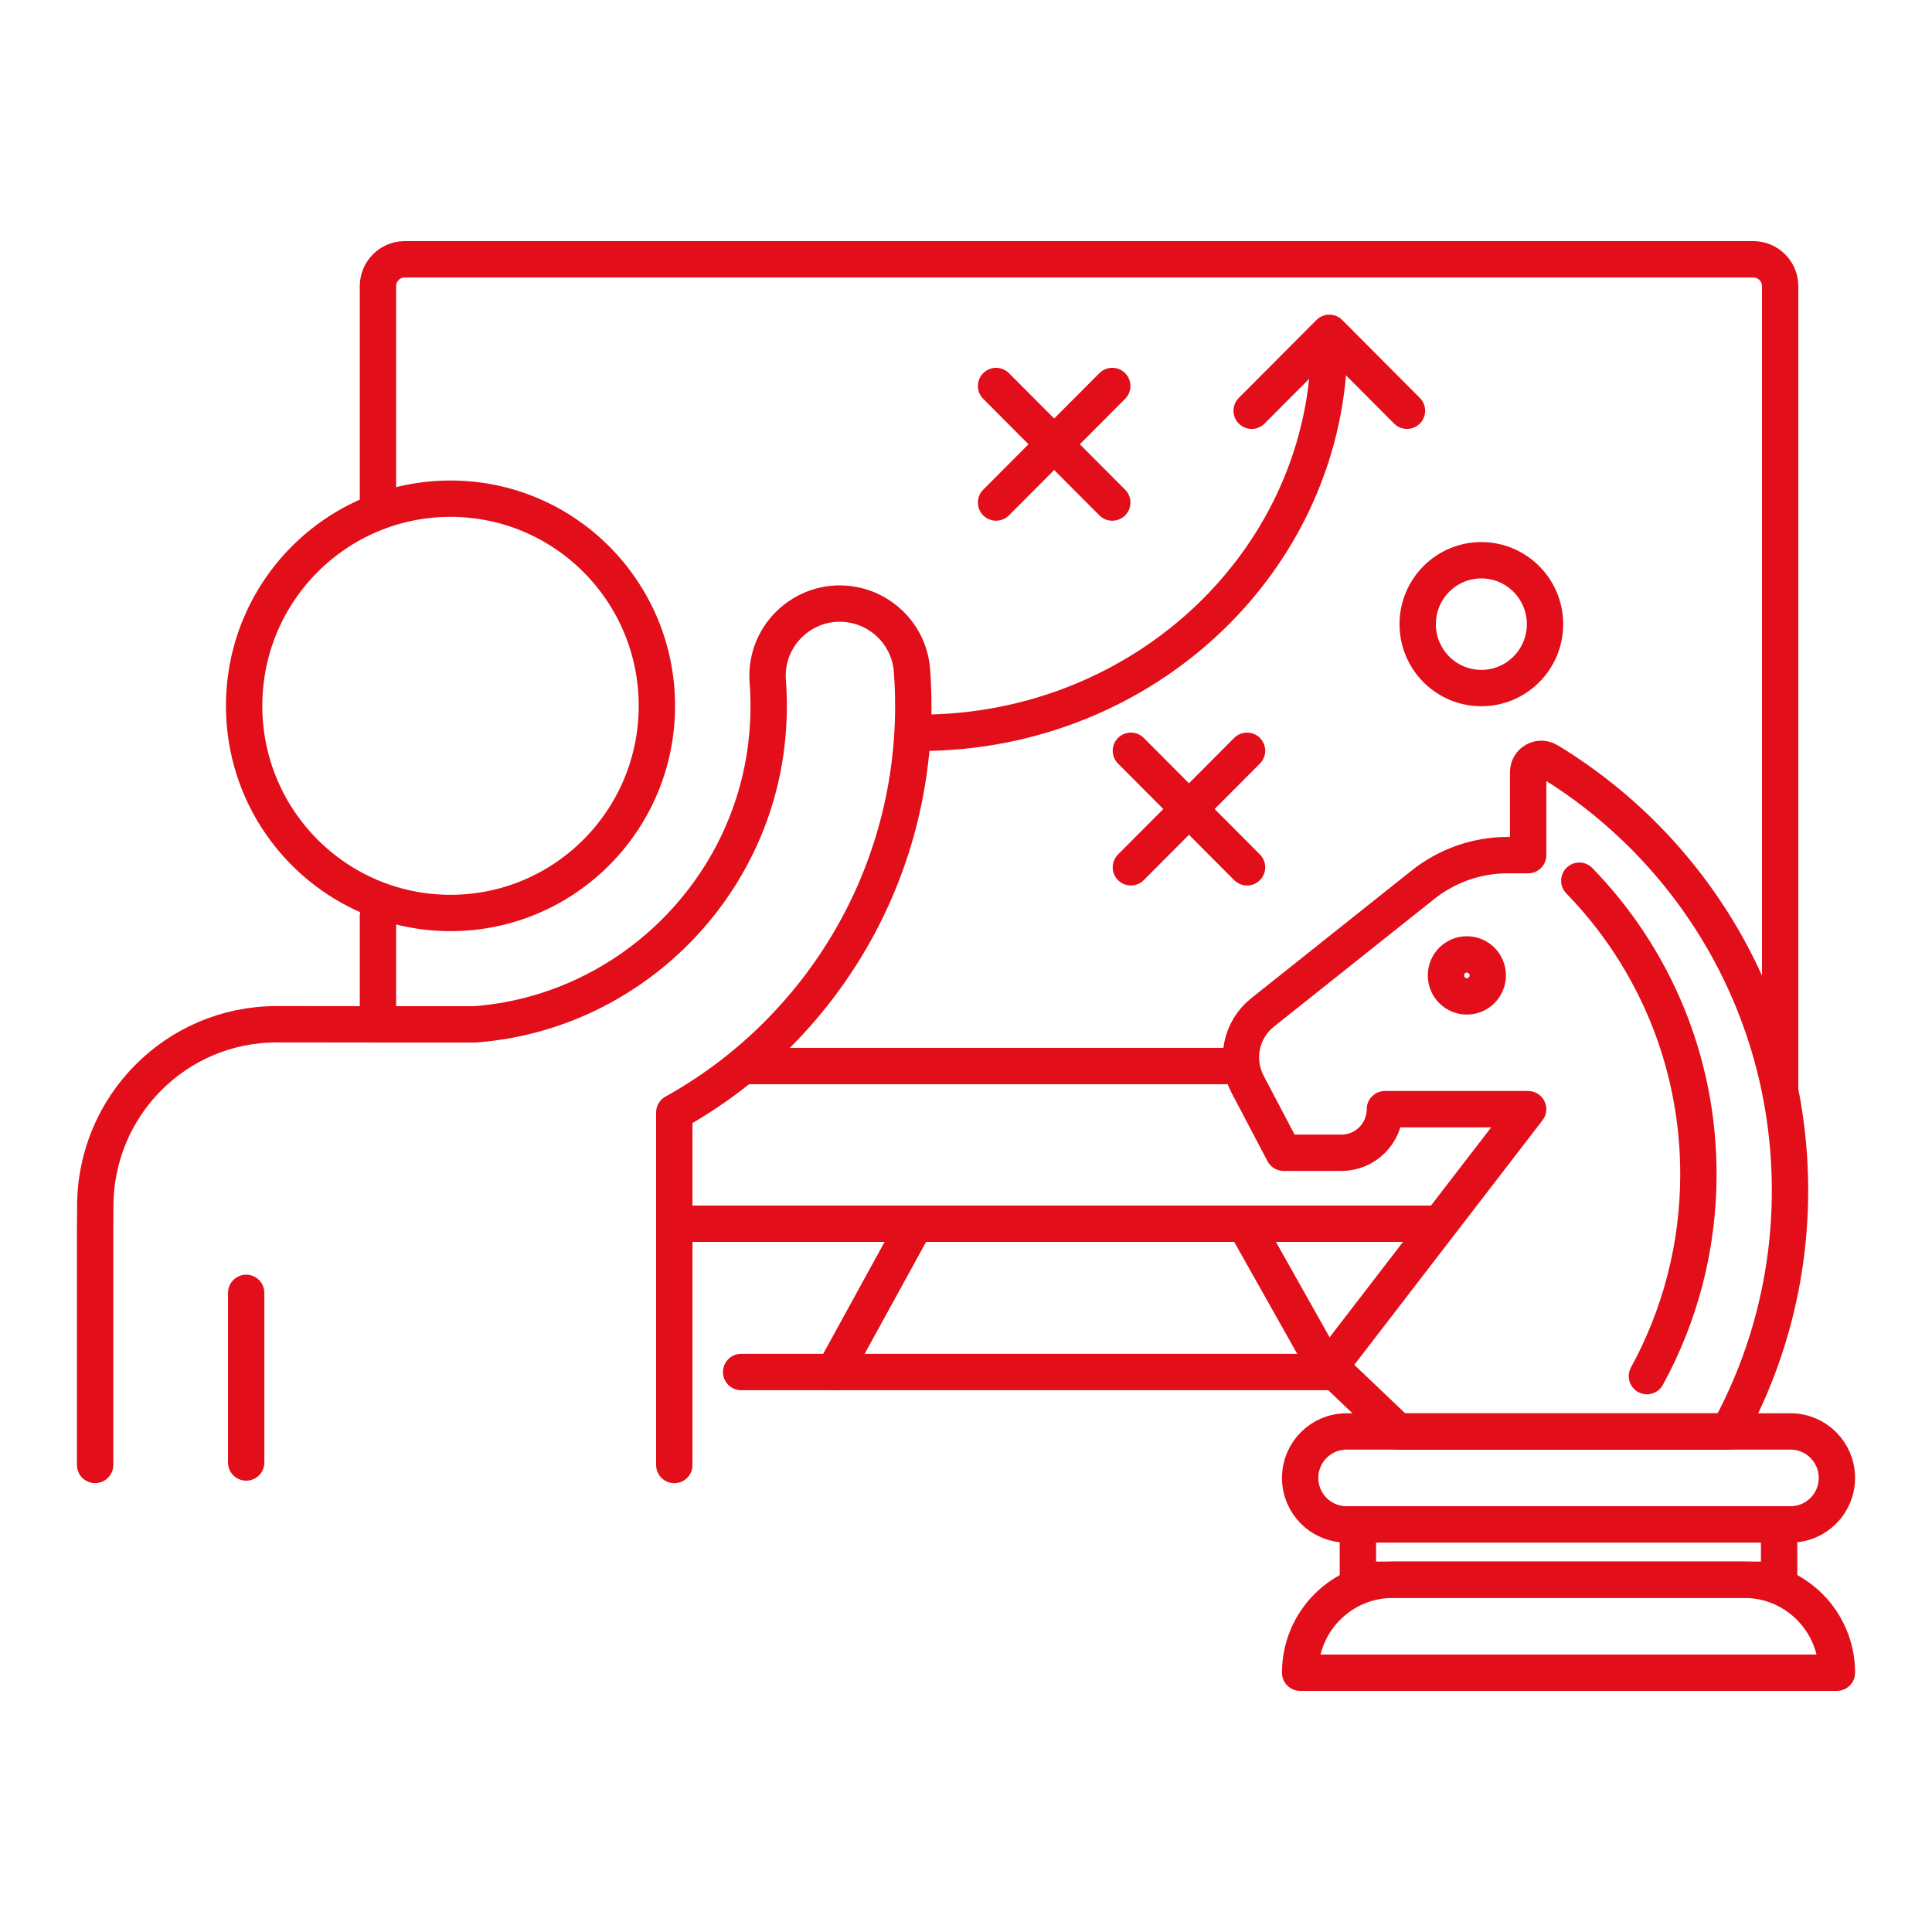
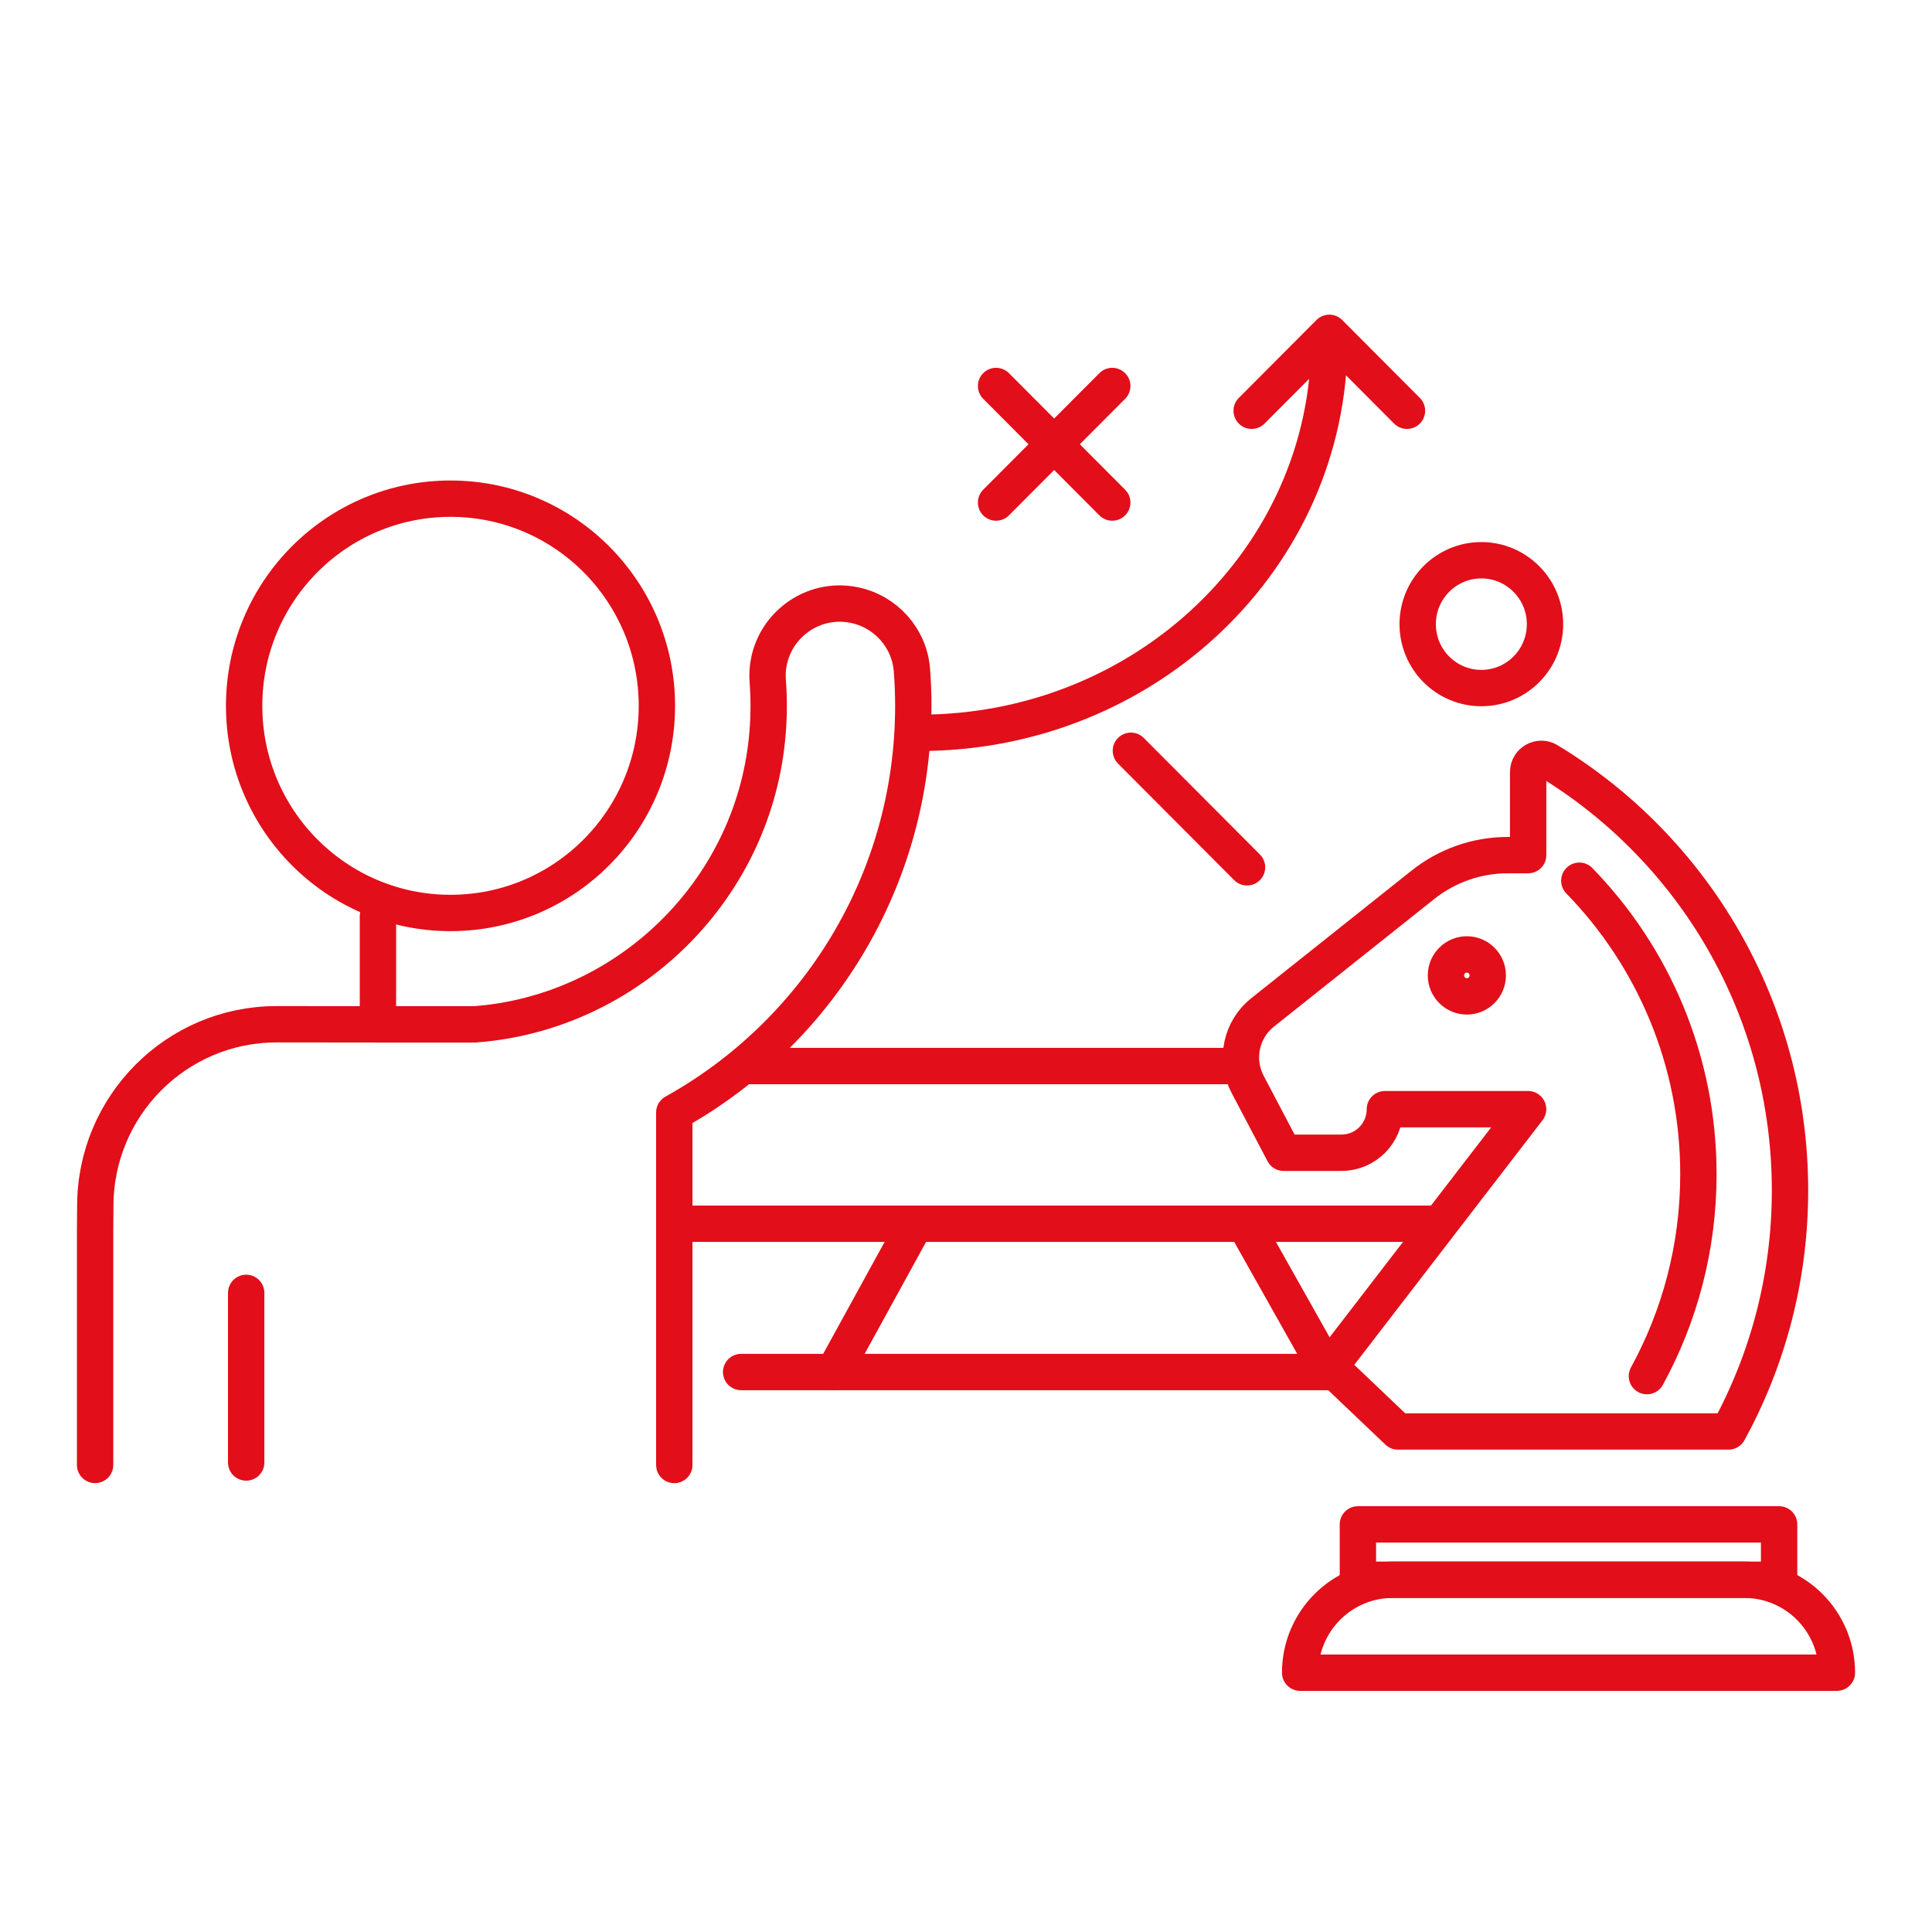
<svg xmlns="http://www.w3.org/2000/svg" version="1.1" id="Ebene_30" x="0px" y="0px" viewBox="0 0 425.2 425.2" style="enable-background:new 0 0 425.2 425.2;" xml:space="preserve">
  <style type="text/css">
	.st0{fill:none;stroke:#E20E19;stroke-width:8;stroke-linecap:round;stroke-linejoin:round;stroke-miterlimit:10;}
</style>
  <path class="st0" d="M292.56,75.03c0,47.63-40.37,86.25-90.16,86.25" />
  <line class="st0" x1="244.79" y1="84.95" x2="219.22" y2="110.6" />
  <line class="st0" x1="219.22" y1="84.95" x2="244.79" y2="110.6" />
  <polyline class="st0" points="275.47,90.4 292.56,73.25 309.65,90.4 " />
-   <line class="st0" x1="274.45" y1="165.23" x2="248.89" y2="190.88" />
  <line class="st0" x1="248.89" y1="165.23" x2="274.45" y2="190.88" />
  <path class="st0" d="M340.03,137.37c0,7.77-6.27,14.06-14.01,14.06c-7.74,0-14.01-6.29-14.01-14.06c0-7.77,6.27-14.07,14.01-14.07  C333.76,123.31,340.03,129.61,340.03,137.37z" />
  <line class="st0" x1="163.11" y1="301.96" x2="293.38" y2="301.96" />
  <line class="st0" x1="274.22" y1="269.77" x2="292.33" y2="301.95" />
  <line class="st0" x1="201.2" y1="269.77" x2="183.54" y2="301.95" />
  <line class="st0" x1="164.7" y1="234.62" x2="272.35" y2="234.62" />
-   <path class="st0" d="M391.78,239.66V62.98c0-3.26-2.64-5.91-5.89-5.91H89.07c-3.25,0-5.89,2.65-5.89,5.91v47.58" />
  <line class="st0" x1="148.93" y1="269.32" x2="315.59" y2="269.32" />
  <g>
    <path class="st0" d="M327.43,214.67c0,2.55-2.06,4.62-4.6,4.62s-4.6-2.07-4.6-4.62c0-2.55,2.06-4.62,4.6-4.62   S327.43,212.12,327.43,214.67z" />
    <rect x="298.85" y="335.49" class="st0" width="92.7" height="12.18" />
    <path class="st0" d="M362.46,302.86c7.22-13.19,11.33-28.33,11.33-44.44c0-25.13-9.99-47.92-26.21-64.59" />
    <path class="st0" d="M336.32,169.92v18.28h-4.51c-6.77,0-13.34,2.3-18.64,6.52l-35.3,28.1c-4.74,3.77-6.13,10.41-3.31,15.78   l7.94,15.1h12.74c5.28,0,9.55-4.29,9.55-9.59h31.52l-43.62,56.68l14.97,14.25h72.76c8.62-15.74,13.53-33.82,13.53-53.05   c0-40.11-21.32-75.23-53.21-94.55C338.8,166.26,336.32,167.64,336.32,169.92z" />
    <path class="st0" d="M404.27,368.13H286.14c0-11.29,9.12-20.45,20.38-20.45h77.37C395.15,347.68,404.27,356.83,404.27,368.13z" />
-     <path class="st0" d="M394.08,335.49h-97.75c-5.63,0-10.19-4.58-10.19-10.22c0-5.65,4.56-10.23,10.19-10.23h97.75   c5.63,0,10.19,4.58,10.19,10.23C404.27,330.92,399.71,335.49,394.08,335.49z" />
  </g>
  <path class="st0" d="M54.18,321.87v-37.33 M20.93,322.41v-51.37c0,0,0.04-3.24,0.04-5.57c0-22.12,17.86-40.05,39.9-40.05l26.82,0.03  h16.73c33.49-2.46,60.89-29.04,64.36-62.57c0.46-4.39,0.51-8.71,0.19-12.93c-0.8-10.56,8.74-18.92,19.07-16.78  c6.92,1.43,12.12,7.26,12.66,14.33c0.2,2.59,0.3,5.21,0.3,7.85c0,38.53-21.24,72.06-52.6,89.49v77.58 M144.57,155.34  c0,25.18-20.33,45.59-45.42,45.59s-45.42-20.41-45.42-45.59s20.33-45.59,45.42-45.59S144.57,130.16,144.57,155.34z" />
  <path class="st0" d="M83.18,201.6v20.82" />
</svg>